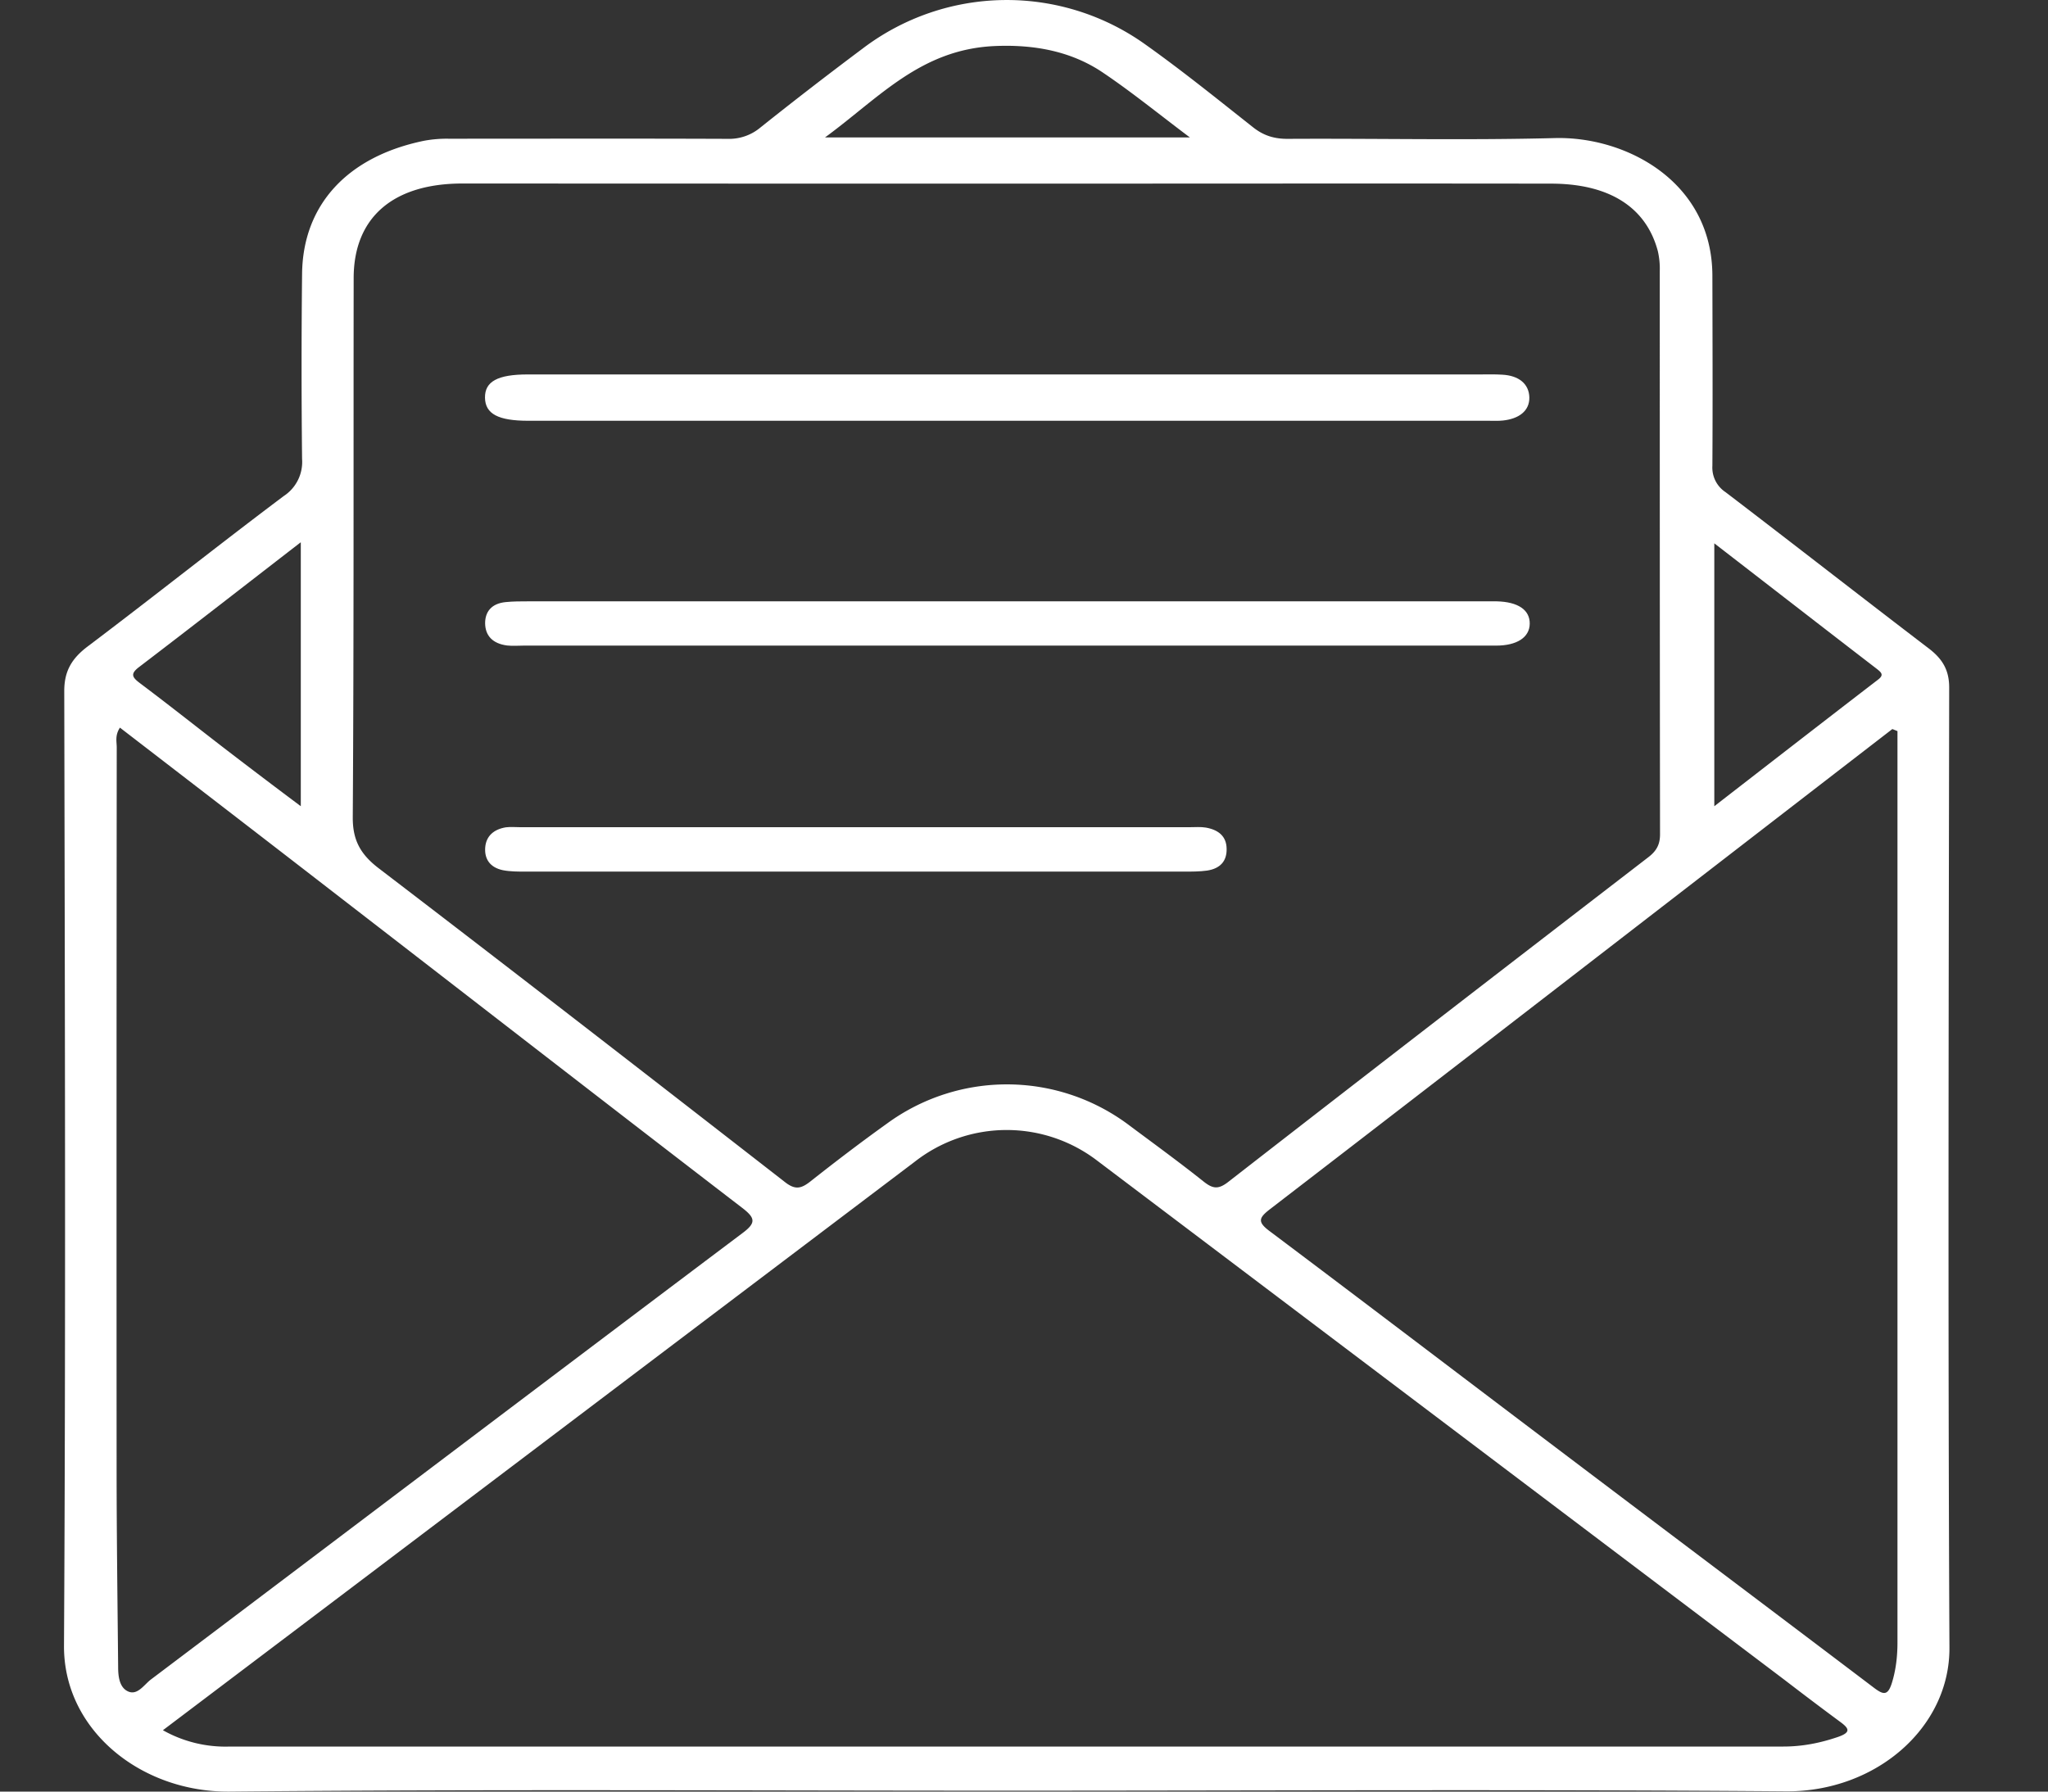
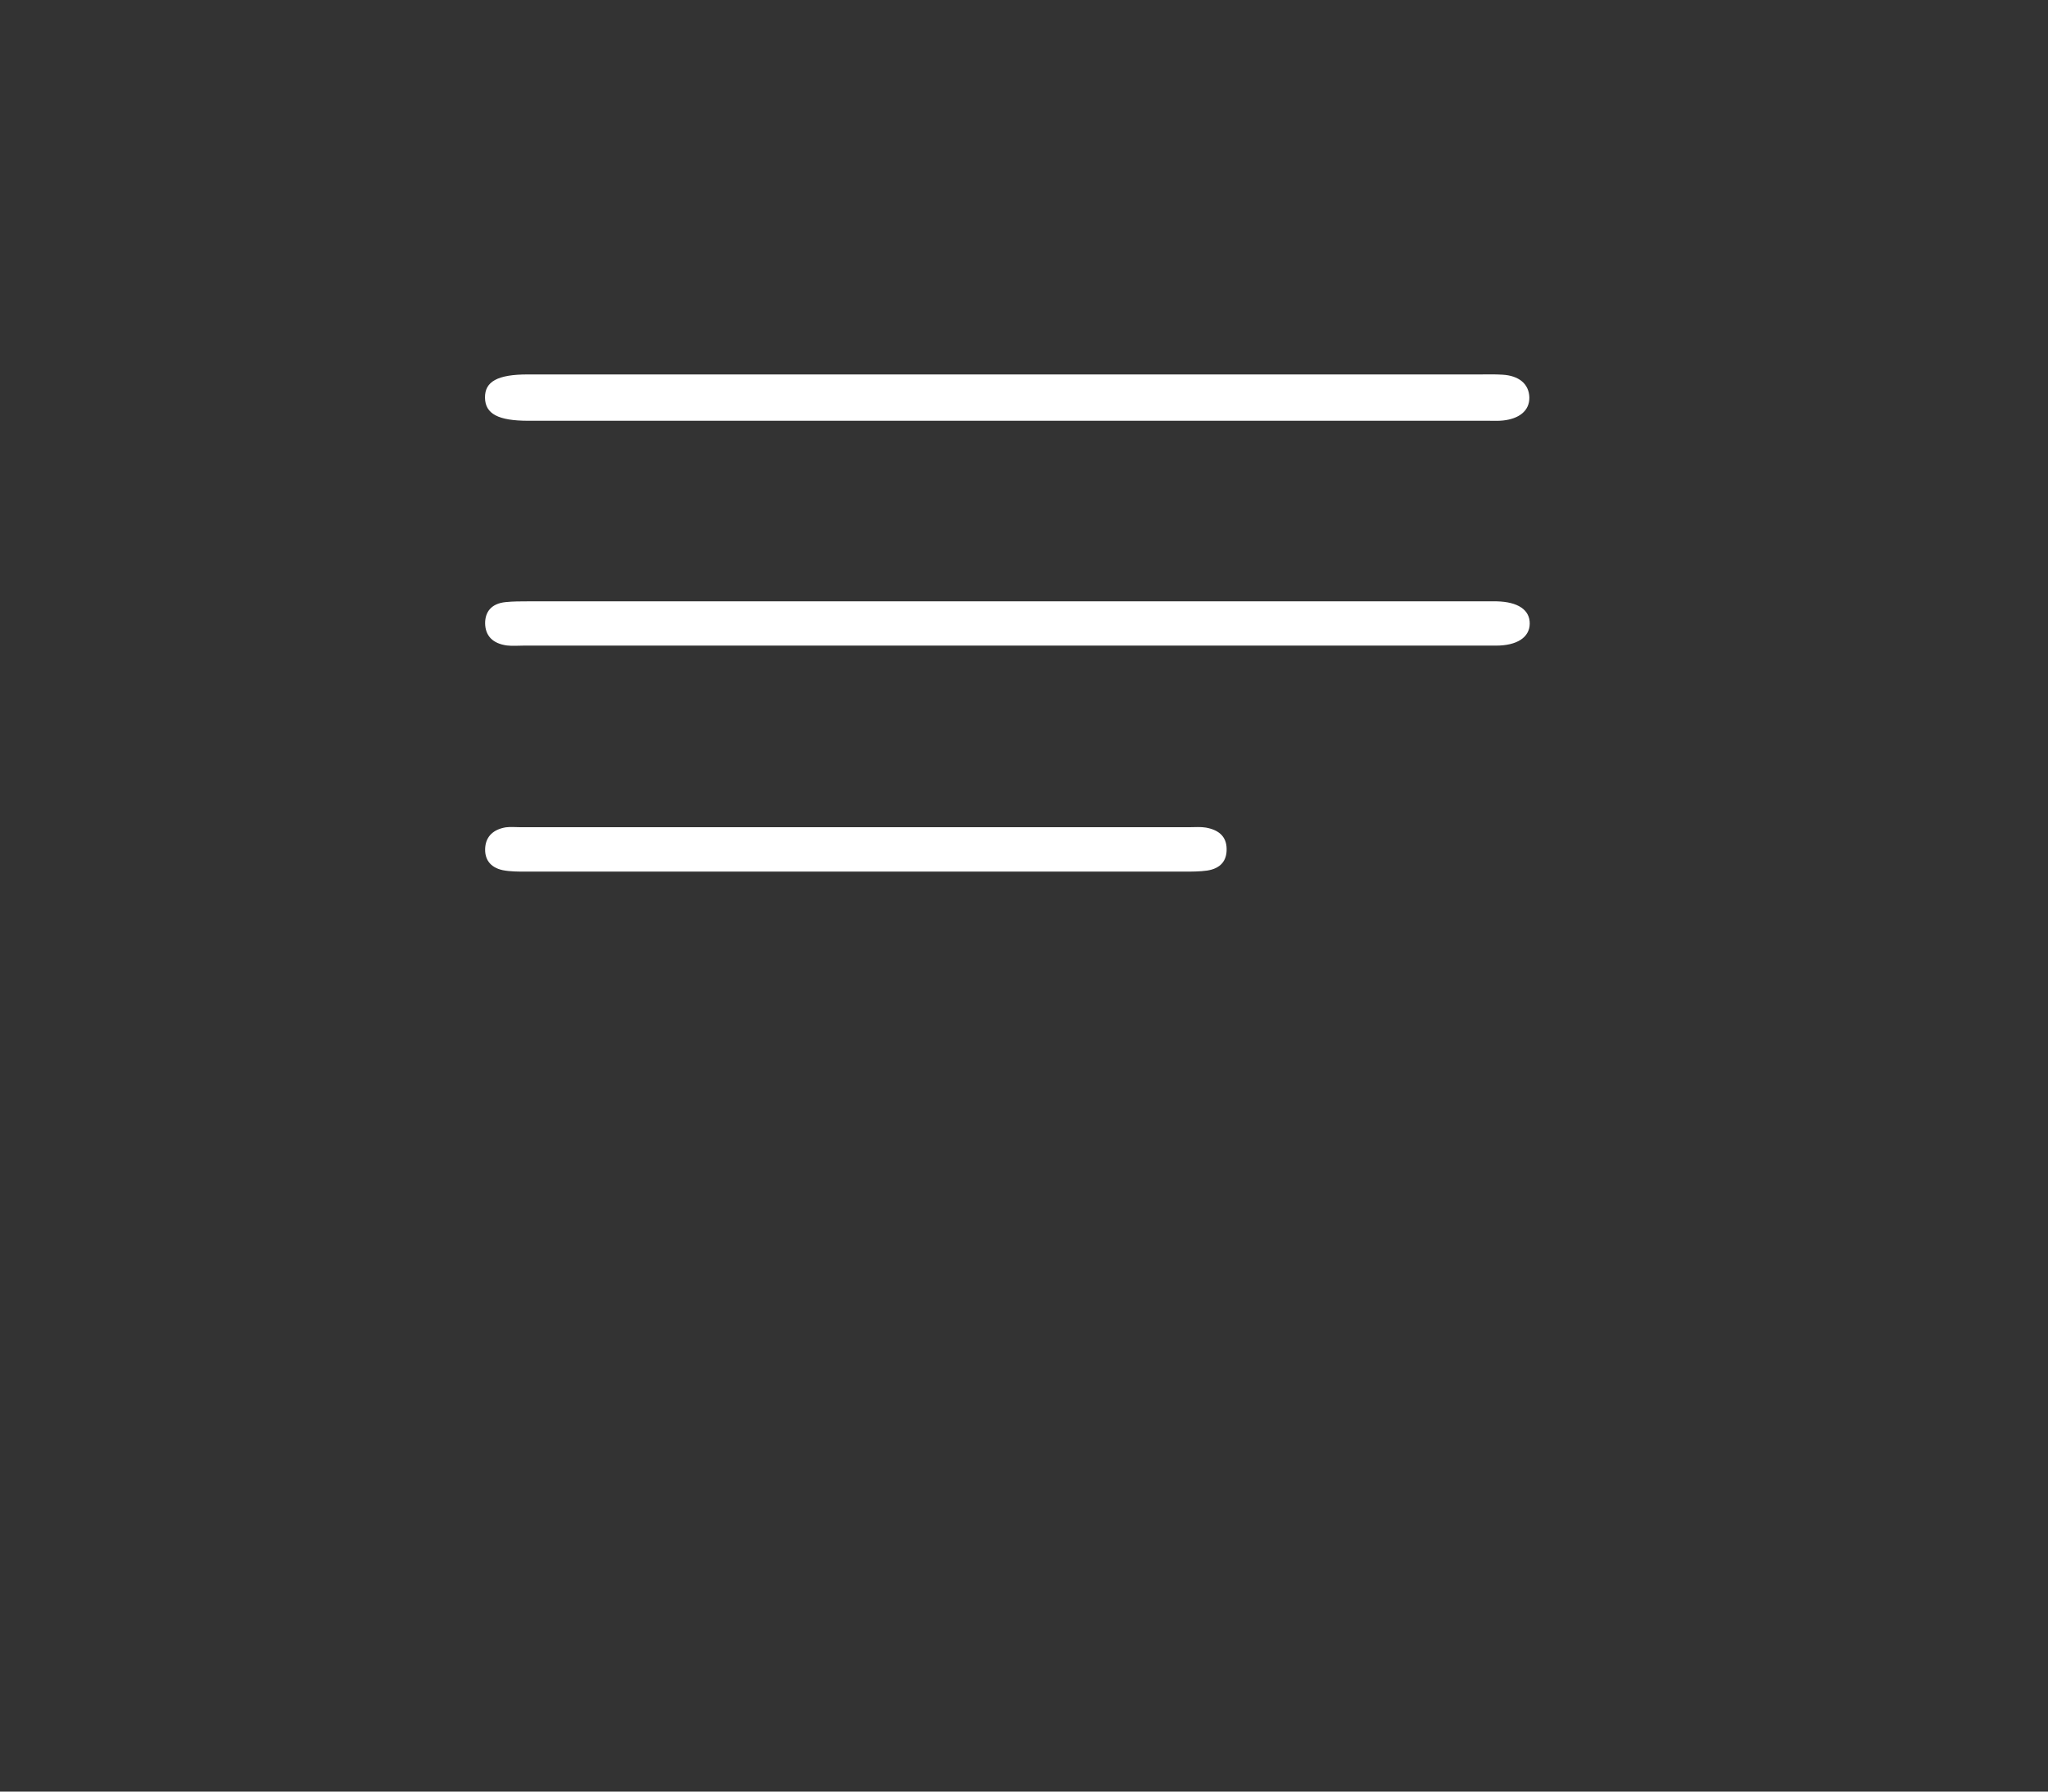
<svg xmlns="http://www.w3.org/2000/svg" width="16" height="14" fill="none">
  <rect width="100%" height="100%" fill="#333333" stroke="none" />
  <g fill="#fff">
-     <path d="M7.865 13.993c-2.023 0-4.047-.012-6.07.007-.691.007-1.299-.479-1.295-1.14.014-2.486.007-4.973.002-7.46 0-.151.054-.252.185-.35.514-.388 1.016-.788 1.53-1.174a.318.318 0 0 0 .143-.29 66.185 66.185 0 0 1 0-1.444c.005-.541.354-.919.953-1.042a.974.974 0 0 1 .192-.016c.726 0 1.453-.002 2.179.001A.38.38 0 0 0 5.94.997c.263-.21.53-.416.8-.618A1.861 1.861 0 0 1 8.953.351c.288.205.561.426.837.644.081.064.164.091.274.09.694-.004 1.388.012 2.082-.006.557-.015 1.23.34 1.232 1.075.001.495.003.99 0 1.486a.23.23 0 0 0 .103.206c.532.406 1.058.817 1.59 1.223.109.084.157.172.157.304-.004 2.501-.01 5.002.002 7.503.003.626-.577 1.128-1.28 1.122-2.029-.016-4.057-.005-6.086-.005Zm.01-12.558H6.728l-3.115-.001c-.543 0-.85.266-.85.74-.002 1.406.002 2.811-.007 4.217 0 .172.058.284.204.395 1.062.812 2.117 1.63 3.171 2.45.08.063.126.054.199-.003.195-.154.394-.306.598-.452a1.587 1.587 0 0 1 1.9.017c.192.143.387.285.574.434.073.058.116.065.196.002 1.09-.848 2.184-1.692 3.279-2.535.068-.052.092-.104.092-.18-.002-1.468-.002-2.935-.002-4.402a.61.61 0 0 0-.015-.154c-.091-.344-.38-.528-.835-.528-1.415-.002-2.83 0-4.244 0ZM1.272 13.52a.994.994 0 0 0 .524.128h12.137c.146 0 .285-.027.423-.074.109-.037.09-.068.019-.12-.149-.11-.294-.22-.44-.332L8.571 9.069a1.164 1.164 0 0 0-1.423.008l-4.36 3.298-1.516 1.146Zm13.552-7.807-.04-.016-.407.314c-1.486 1.147-2.97 2.295-4.458 3.44-.085.066-.095.098-.002.168.731.549 1.458 1.103 2.187 1.654.843.638 1.688 1.273 2.53 1.911.076.058.113.073.146-.032.033-.106.044-.213.044-.32V5.712ZM.937 5.686c-.04.061-.025.109-.025.154a4165.98 4165.98 0 0 0-.001 5.616c0 .524.007 1.047.012 1.57 0 .072.009.16.077.191.074.034.126-.053.179-.093 1.54-1.162 3.078-2.327 4.62-3.487.108-.08.104-.118 0-.198-1.043-.801-2.081-1.607-3.122-2.411-.576-.446-1.153-.89-1.74-1.342Zm12.456-1.44V6.3c.444-.344.86-.667 1.279-.989.05-.038.025-.057-.013-.087-.415-.319-.828-.64-1.267-.979ZM2.349 4.238c-.44.34-.849.659-1.262.974-.07.053-.056.08.007.127.245.184.483.374.726.56.17.13.34.259.53.401V4.24Zm4.095-3.164h2.852c-.242-.182-.453-.354-.68-.507-.247-.167-.537-.221-.848-.207-.578.027-.9.405-1.324.715Z" />
    <path d="M7.866 2.926h3.695c.059 0 .118-.002.177.002.126.007.207.07.21.177.002.108-.084.168-.206.181-.037.004-.075.002-.112.002H4.127c-.235 0-.336-.054-.338-.18-.002-.127.099-.182.334-.182h3.743ZM7.849 5.045H4.09c-.043 0-.086.004-.129-.001-.113-.015-.17-.077-.171-.174 0-.09.05-.154.16-.165.059-.006.118-.006.177-.006h7.566c.167.004.26.067.258.176-.002.106-.1.17-.263.17h-3.84ZM6.678 6.464h2.615c.043 0 .087-.004.128.003.101.018.161.07.162.166.002.093-.047.154-.153.17-.058.008-.118.008-.176.008H4.106c-.06 0-.12 0-.177-.011-.105-.022-.146-.092-.138-.181.008-.085.065-.138.16-.154.037-.005.076-.001.113-.001H6.68Z" />
  </g>
</svg>